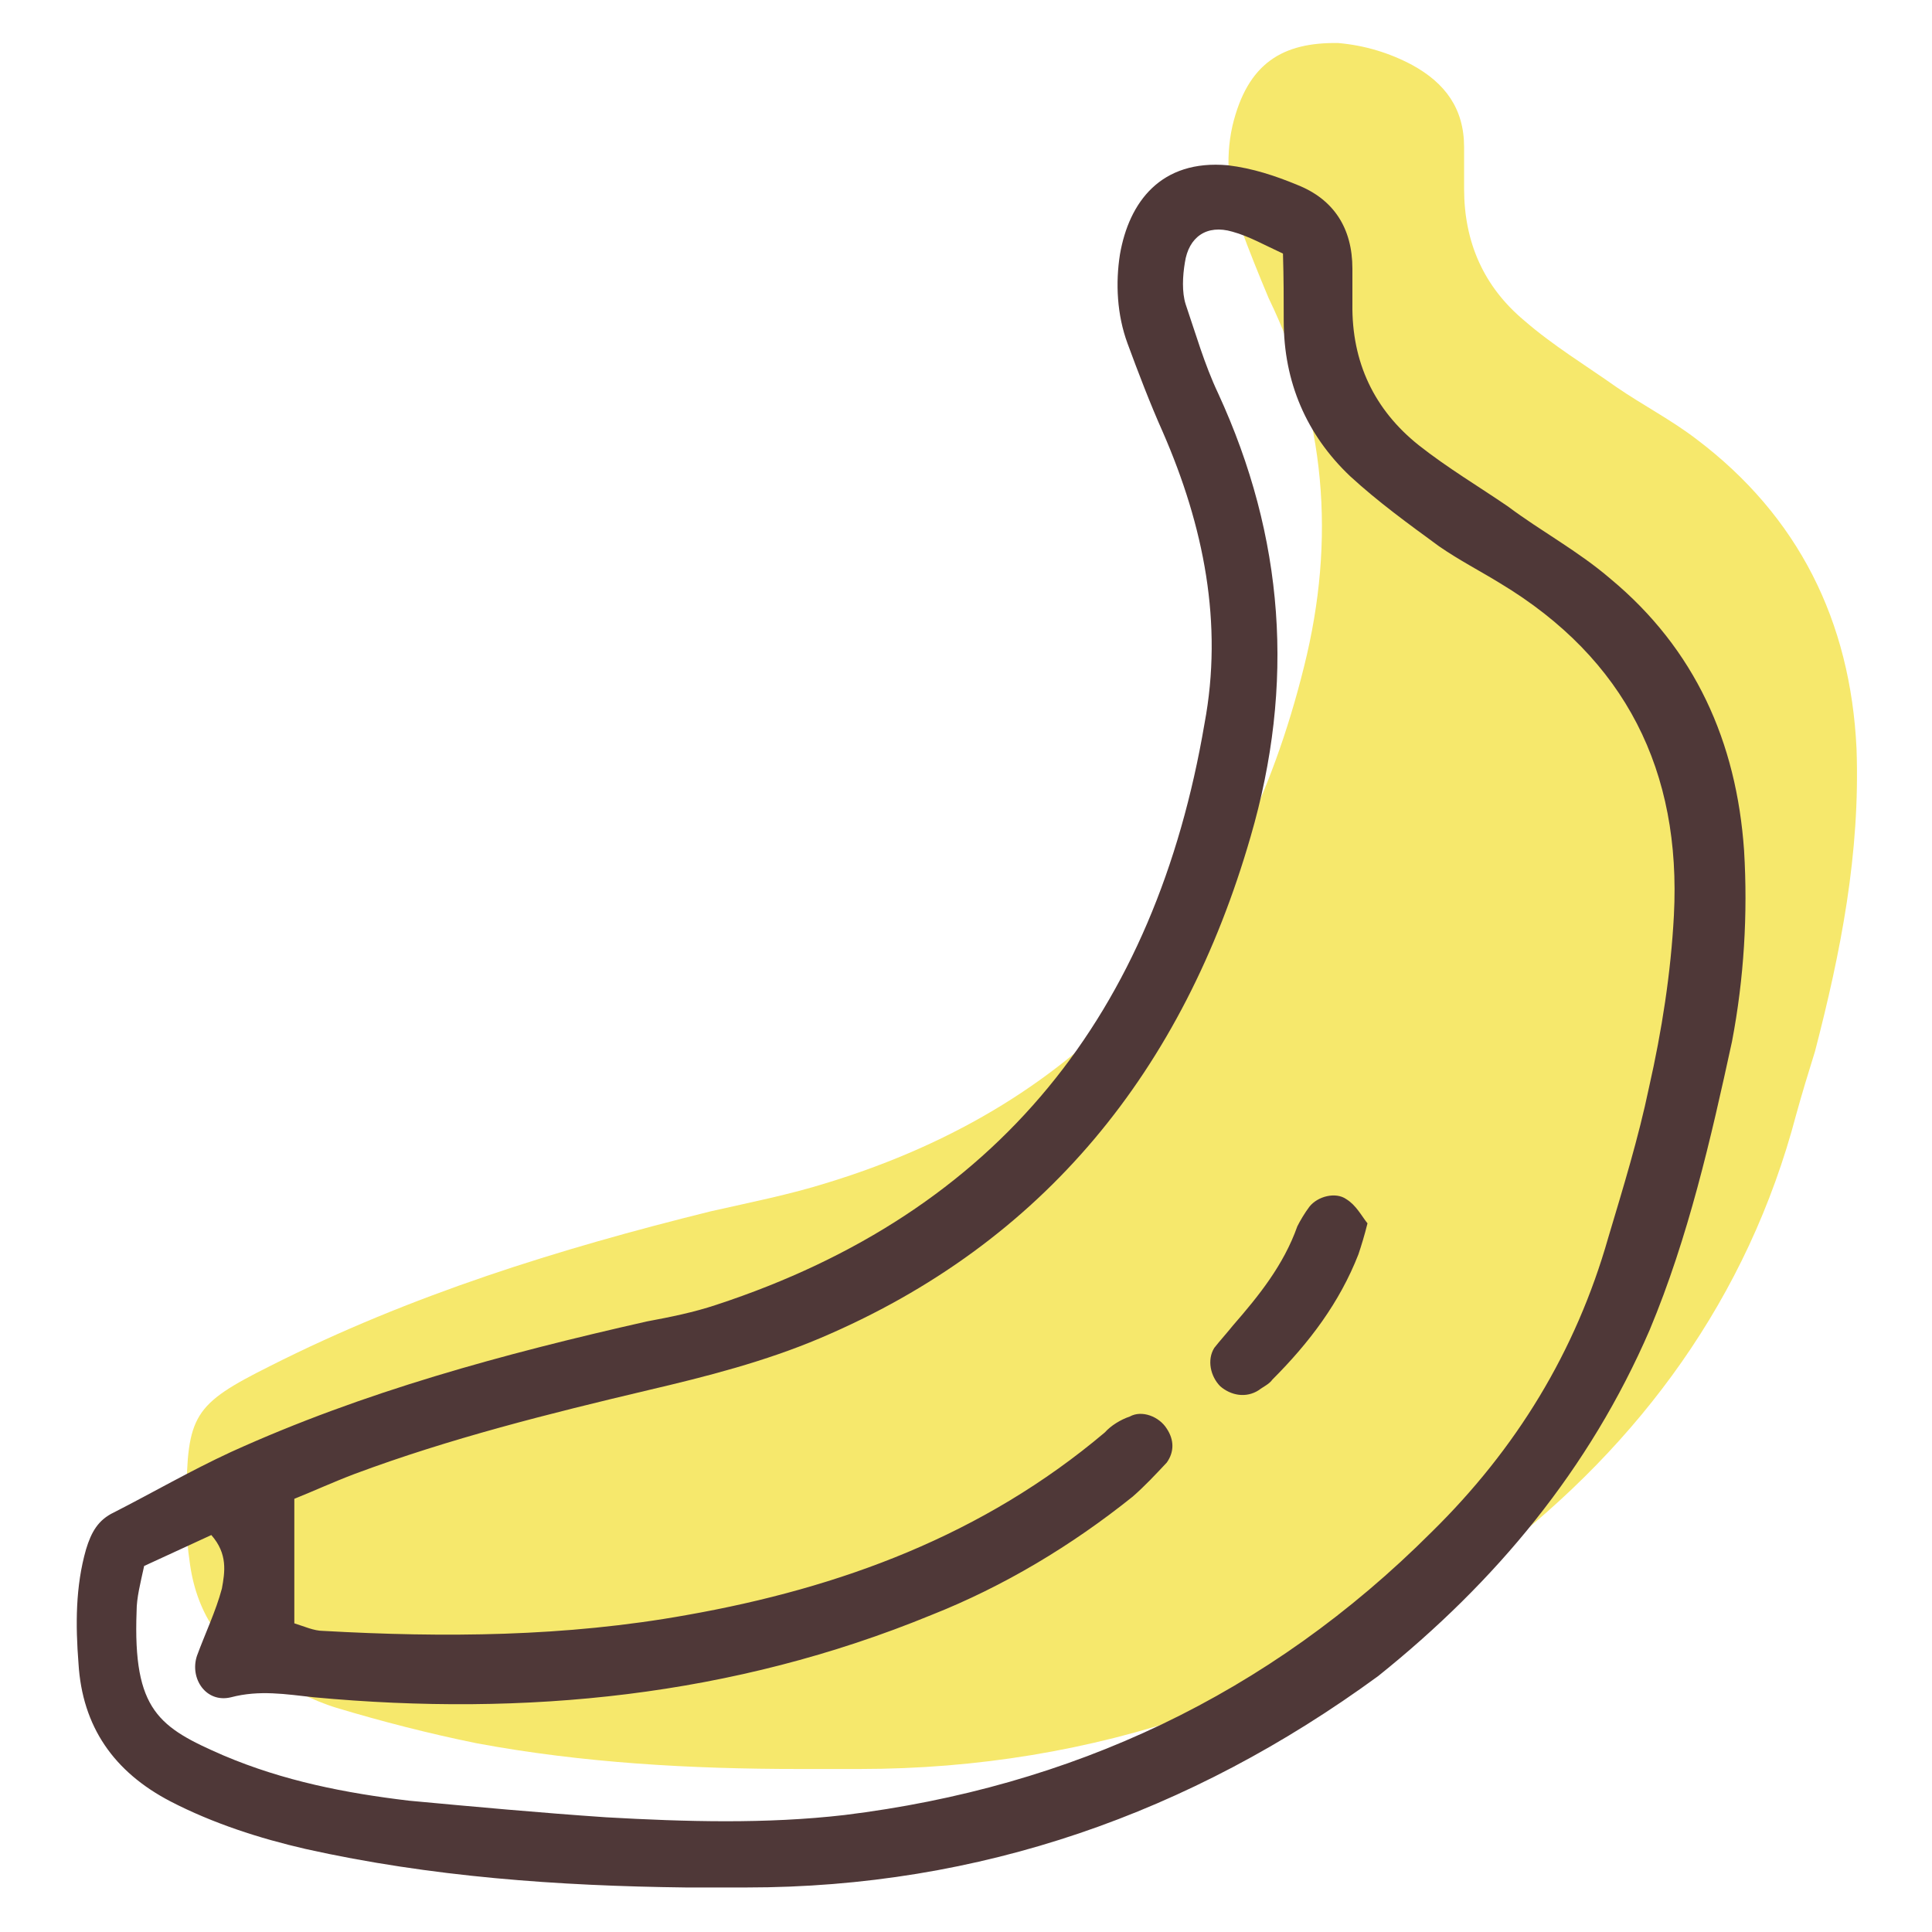
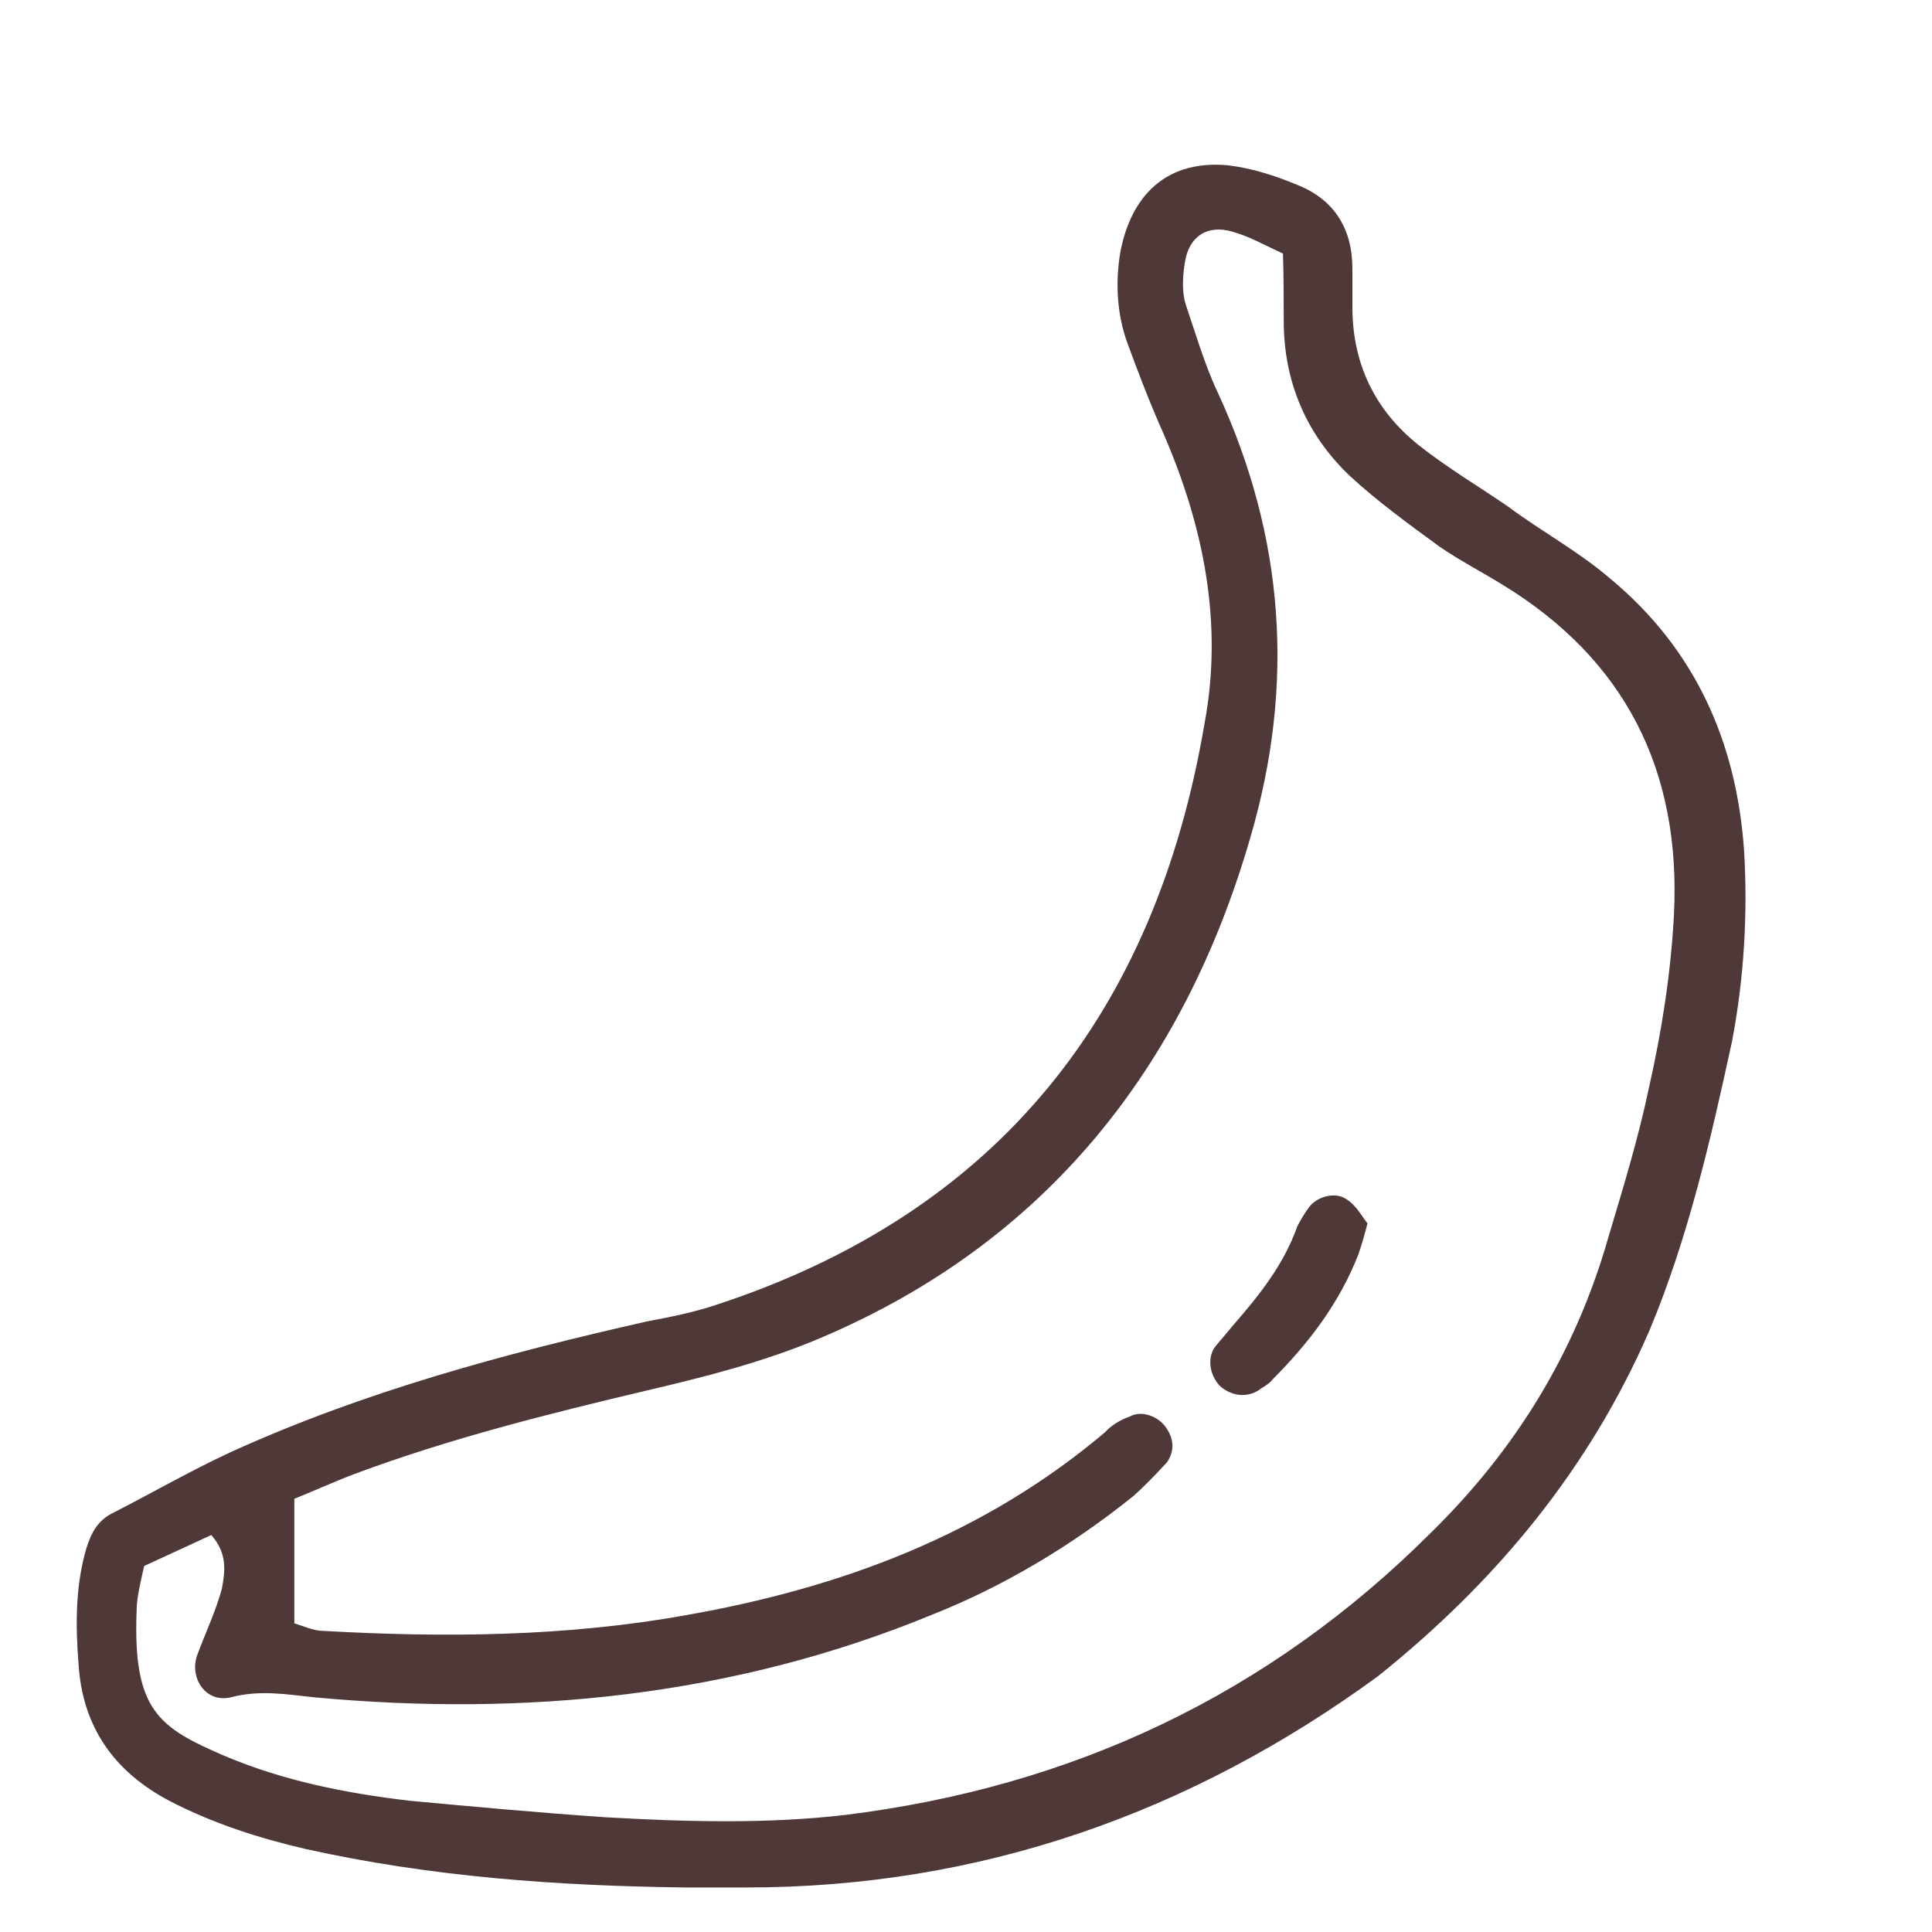
<svg xmlns="http://www.w3.org/2000/svg" version="1.1" x="0px" y="0px" viewBox="0 0 256 256" enable-background="new 0 0 256 256" xml:space="preserve">
  <g>
-     <path fill="#f6e86c" d="M238,147.7c0.8-2.9,1.6-5.5,2.5-8.4c3.4-13.1,6-26.2,5.5-40.1c-0.8-16.9-7.7-30.8-21.2-41 c-3.4-2.6-7.1-4.5-10.6-6.9c-4.1-2.9-8.4-5.5-12.2-8.8c-5.4-4.5-8-10.4-8-17.5v-5.5c0-5.1-2.5-8.5-6.9-10.9c-3-1.6-6.3-2.6-9.8-2.9 c-7.3-0.1-12,2.6-14,11c-1,4.5-0.5,8.9,1,13.2c1.2,3.3,2.5,6.5,3.8,9.6c7.6,15.7,8.9,32,4.7,48.8c-8.5,34.4-28.9,57.9-63.1,68.4 c-5.1,1.6-10.2,2.6-15.5,3.8C74,165.5,54.4,171.6,35.8,181c-10.2,5.1-11,6.5-11.1,17.7c0,2.6,0,5.4,0.4,8c0.8,6.7,4.1,12,10.2,15.3 c3,1.6,6,3.3,9.3,4.3c6,1.8,12.2,3.4,18.6,4.7c14,2.6,28.3,3.4,42.7,3.4h8c31.3,0,59.2-10,84.2-28.4 C217.3,191.3,231.6,172,238,147.7L238,147.7z" />
    <path fill="#4f3838" d="M218.6,176.2c5.1-12.2,8.1-25.3,10.9-38.2c1.6-8.4,2.1-16.9,1.6-25.3c-1-14.4-6.5-26.7-17.7-36 c-4.3-3.7-9.2-6.3-13.6-9.6c-3.8-2.6-8-5.1-11.8-8.1c-5.9-4.7-8.9-11-8.8-18.7v-4.7c0-5.4-2.5-9.2-7.3-11.1 c-2.9-1.2-5.9-2.2-9.2-2.6c-8.9-0.8-13.1,4.9-14.3,11.8c-0.6,3.8-0.4,8,1,11.8c1.4,3.8,3,8,4.7,11.8c5.4,12.4,8,25.3,5.5,38.6 c-6.5,38.2-27.2,64.7-64.7,77c-3,1-6,1.6-9.2,2.2c-19,4.3-37.5,9.3-55.1,17.3c-5.4,2.5-10.4,5.4-15.5,8c-2.1,1-3,2.6-3.7,4.9 c-1.4,4.9-1.4,10-1,15.1c0.5,8.4,4.7,14.4,12.2,18.3c5.6,2.9,11.8,4.9,17.9,6.3c16.6,3.7,33.5,4.9,50.4,5.1h8 c30.9,0,58.8-9.8,83.7-28C198.2,209.6,210.6,194.7,218.6,176.2z M80.3,240.8c-8.8-0.6-17.5-1.4-26.1-2.2c-8.4-1-16.6-2.6-24.6-6 c-8.5-3.7-12-5.9-11.5-19.1c0-1.8,0.5-3.7,1-6l8.9-4.1c2.2,2.5,1.8,4.9,1.4,7.1c-0.8,3-2.2,5.9-3.3,8.9c-1,3,1.2,6.3,4.5,5.5 c3.8-1,7.3-0.4,11,0c28,2.6,55.5-0.1,81.8-10.9c9.6-3.8,18.6-9.2,26.7-15.7c1.6-1.4,3-2.9,4.5-4.5c1-1.4,1-3,0-4.5 c-1-1.6-3.3-2.5-4.9-1.6c-1.2,0.4-2.5,1.2-3.3,2.1c-16.1,13.6-35,20.6-55.4,24.2c-16.1,2.9-32.2,3-48.2,2.1c-1.2,0-2.5-0.6-3.8-1 v-16.5c2.5-1,5.1-2.2,8-3.3c12.6-4.7,25.8-8,38.9-11.1c7.7-1.8,15.5-3.8,22.8-6.9c29.7-12.6,48.1-35.6,57-66.4 c5.9-20.2,4.5-39.7-4.3-58.8c-1.8-3.8-3-8-4.3-11.8c-0.5-1.6-0.4-3.7-0.1-5.5c0.5-3.4,2.9-5.1,6.3-4.1c2.2,0.6,4.3,1.8,6.7,2.9 c0.1,3.3,0.1,6,0.1,8.9c0,8.1,3,15.1,8.8,20.6c3.7,3.4,7.7,6.3,11.8,9.3c2.6,1.8,5.5,3.3,8.1,4.9c16.6,10,24,24.9,23,44 c-0.4,7.6-1.6,15.3-3.3,22.8c-1.4,6.7-3.4,13.2-5.4,19.9c-4.3,15.1-12.2,28-23.4,39c-21.6,21.6-47.7,33.8-77.8,37.5 C101.5,241.7,90.9,241.4,80.3,240.8L80.3,240.8z" />
    <path fill="#4f3838" d="M178.4,158.9c-1.4-1-3.8-0.4-4.9,1c-0.6,0.8-1.2,1.8-1.6,2.6c-1.8,5.1-5.1,9.2-8.5,13.1 c-0.8,1-1.8,2.1-2.5,3c-1,1.6-0.5,3.8,0.8,5.1c1.4,1.2,3.4,1.6,5.1,0.5c0.5-0.4,1.4-0.8,1.8-1.4c4.9-4.9,8.9-10.2,11.4-16.6 c0.4-1.2,0.8-2.5,1.2-4.1C180.4,161.1,179.7,159.7,178.4,158.9z" />
  </g>
</svg>